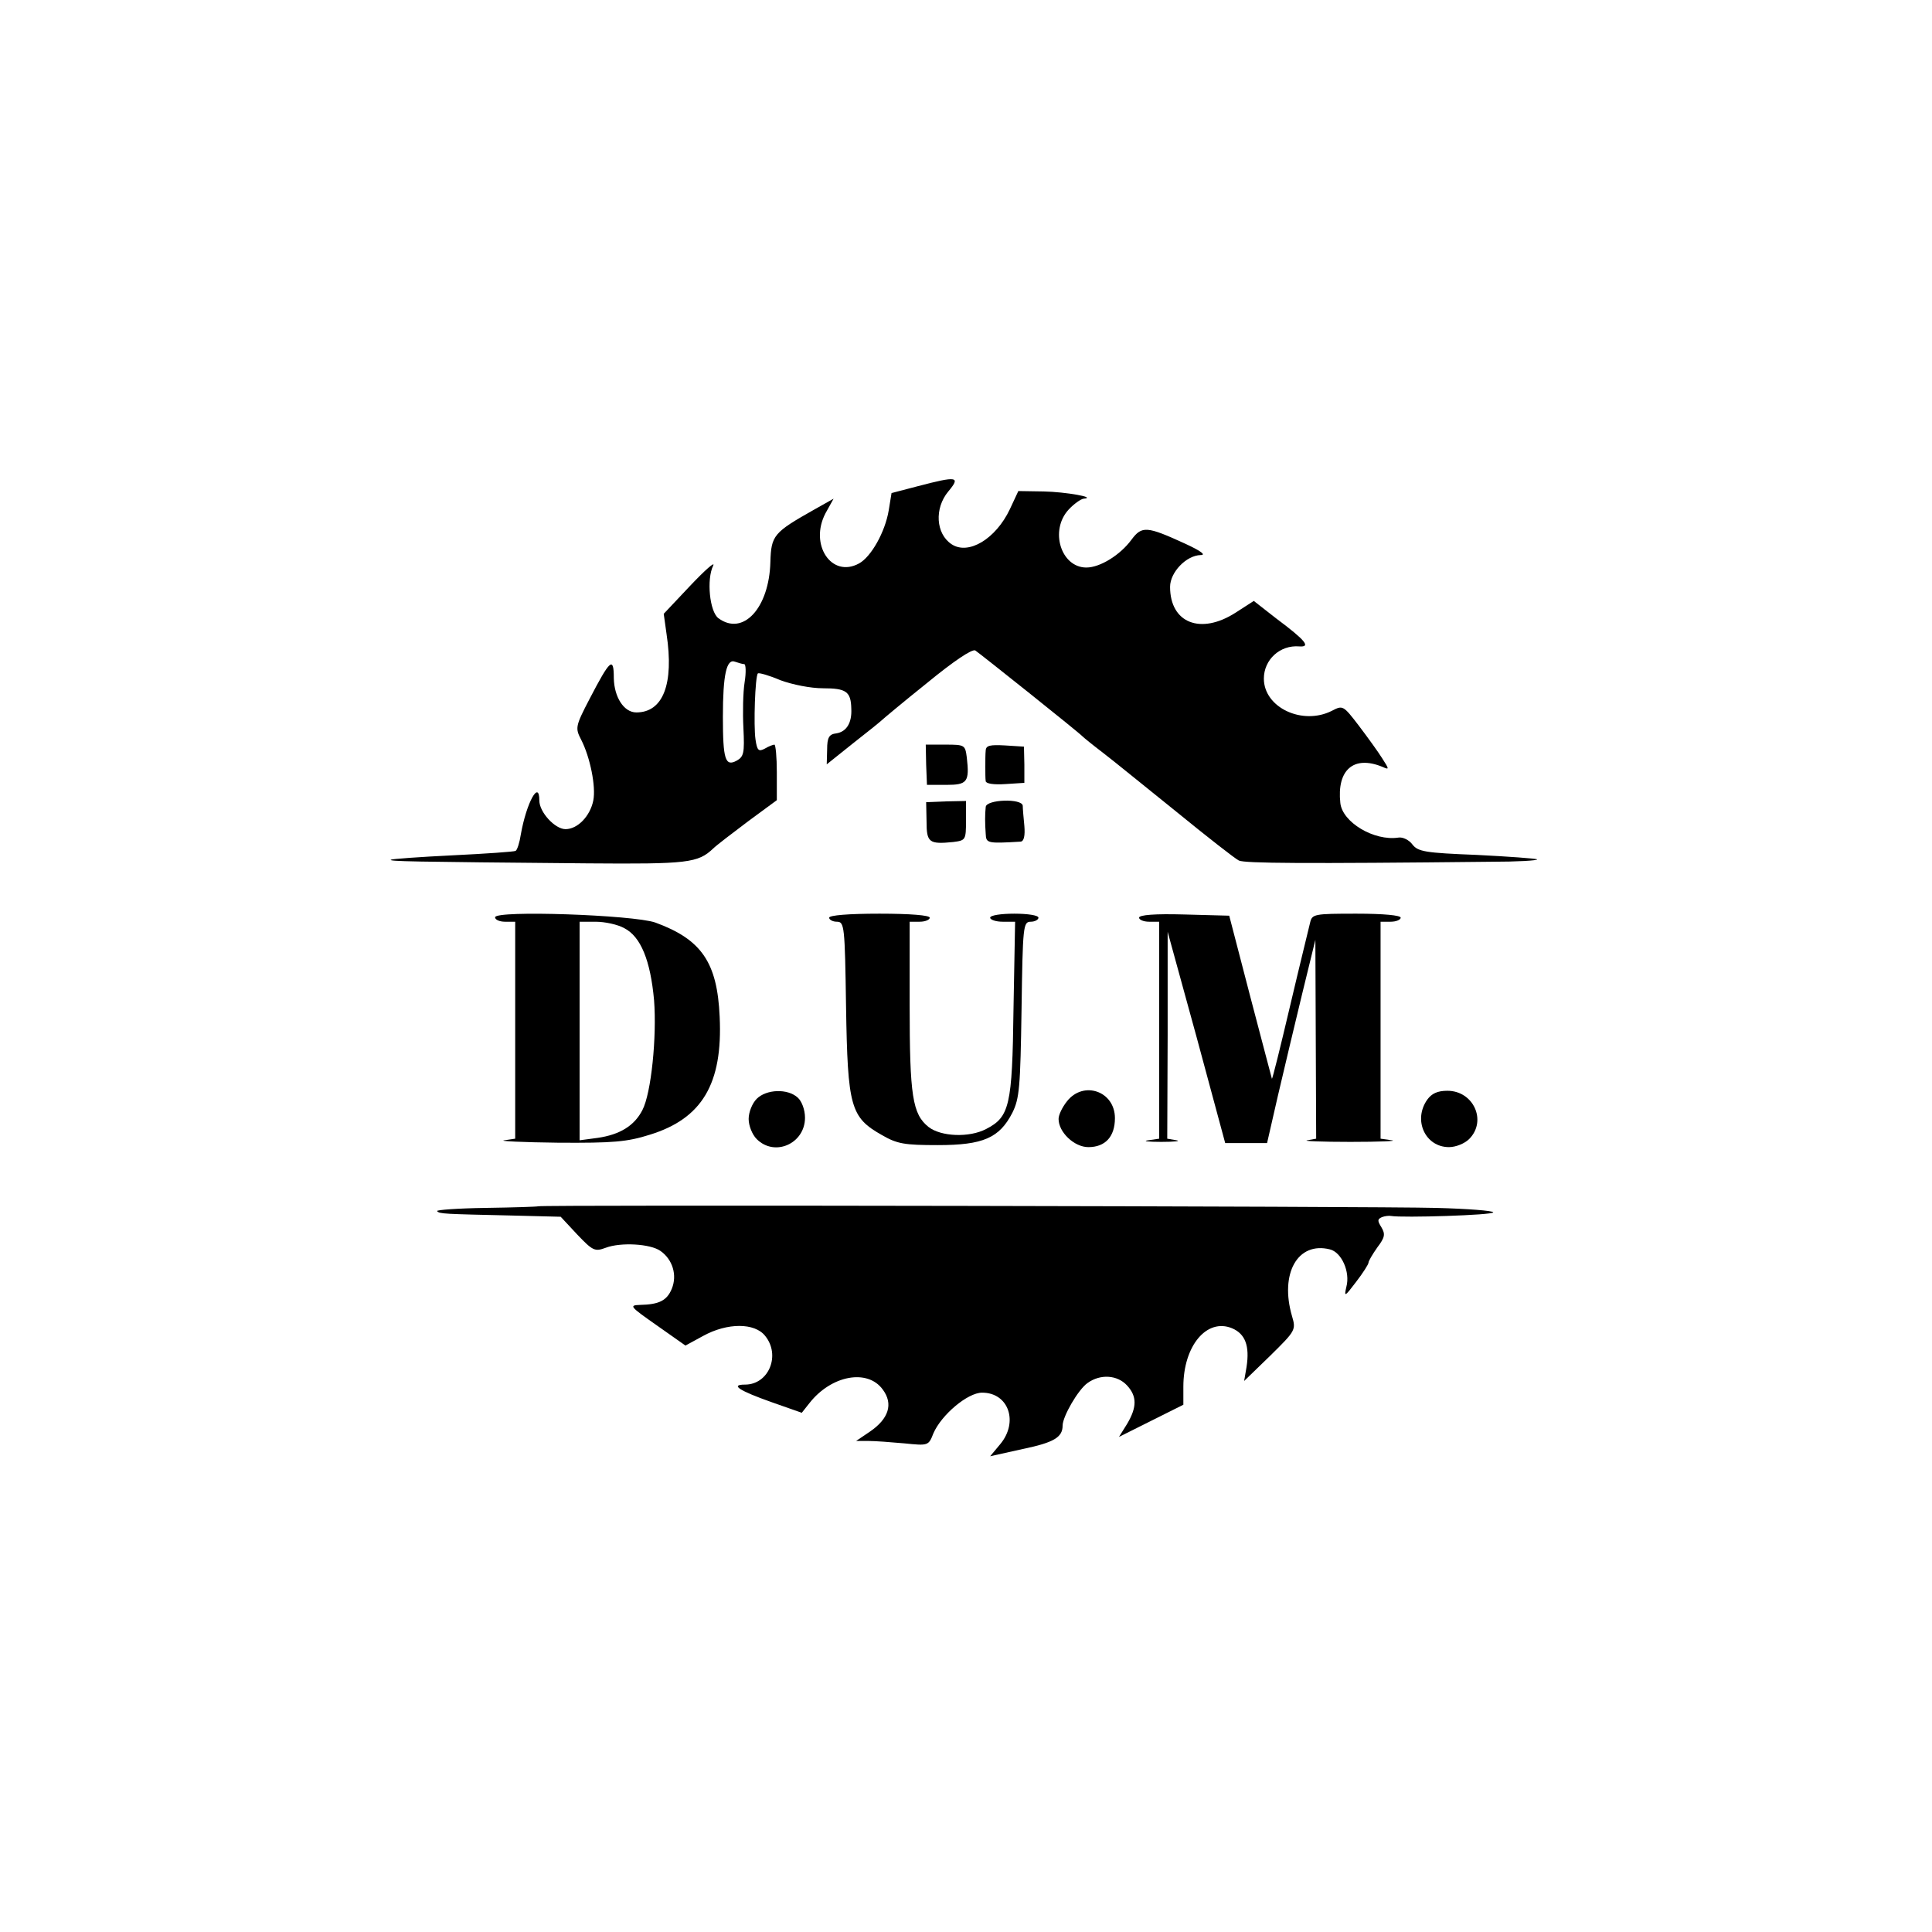
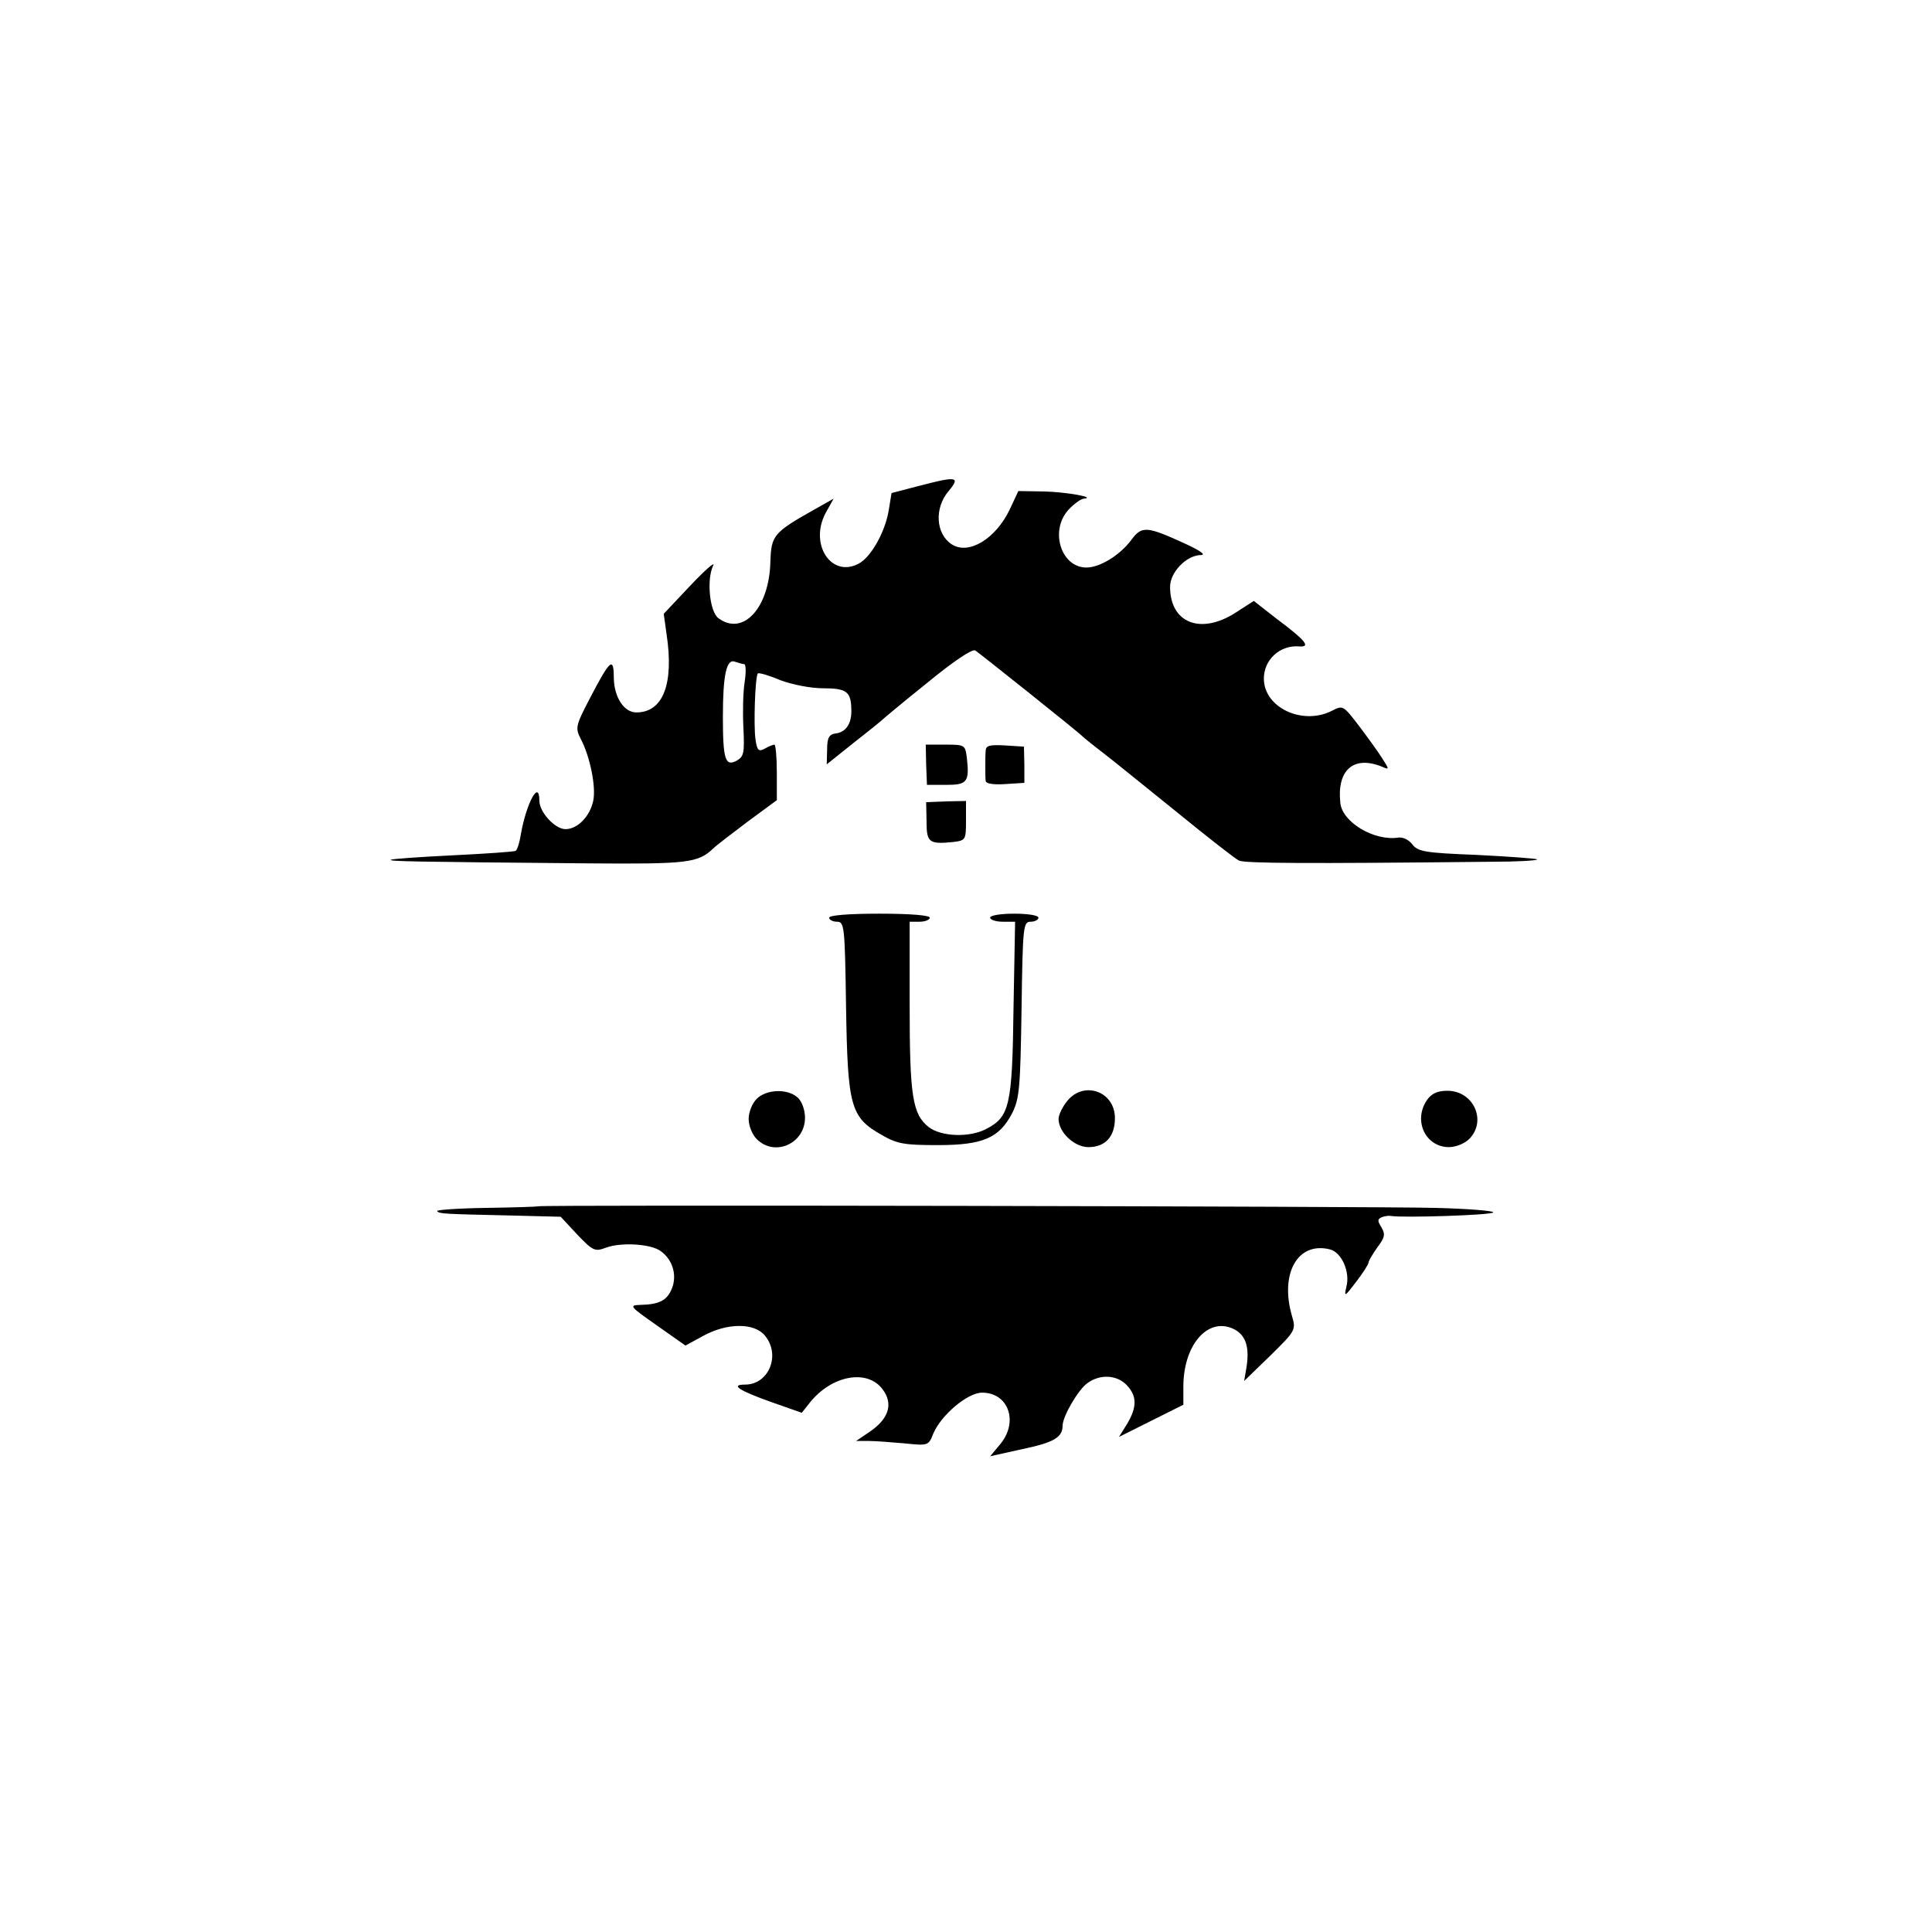
<svg xmlns="http://www.w3.org/2000/svg" version="1.0" width="480pt" height="480pt" viewBox="0 0 480 480" preserveAspectRatio="xMidYMid meet">
  <g transform="translate(0,480) scale(0.1,-0.1)" fill="#000000" stroke="none">
    <path d="M2280 3592 l-65 -17 -7 -43 c-9 -54 -44 -116 -74 -132 -68 -37 -124 47 -83 125 l20 36 -48 -27 c-101 -57 -107 -64 -109 -130 -3 -115 -68 -185 -129 -140 -22 16 -30 97 -13 131 5 11 -20 -11 -57 -50 l-66 -70 7 -50 c19 -125 -9 -195 -75 -195 -31 0 -55 38 -56 85 0 55 -9 47 -60 -51 -36 -69 -36 -73 -21 -102 22 -43 37 -116 30 -151 -8 -39 -39 -71 -69 -71 -26 0 -65 42 -65 71 0 53 -32 -5 -46 -84 -3 -20 -9 -39 -13 -41 -3 -2 -73 -7 -156 -11 -82 -4 -152 -9 -154 -11 -4 -4 42 -5 489 -9 249 -2 274 1 312 37 7 7 46 37 86 67 l72 53 0 69 c0 38 -3 69 -6 69 -3 0 -14 -4 -24 -10 -15 -8 -19 -5 -23 23 -5 34 -1 157 6 164 3 2 28 -5 56 -17 30 -11 75 -20 106 -20 57 0 69 -8 70 -50 2 -36 -12 -58 -37 -62 -18 -2 -23 -10 -23 -40 l-1 -37 65 52 c36 28 68 54 71 57 3 3 53 45 113 93 67 55 112 85 120 81 12 -8 258 -204 267 -214 3 -3 25 -21 50 -40 25 -19 107 -86 183 -147 76 -62 145 -116 155 -121 15 -7 162 -8 626 -3 66 0 117 3 115 6 -3 2 -70 7 -150 11 -128 5 -146 8 -160 26 -8 11 -24 19 -35 17 -60 -9 -139 38 -144 86 -9 82 33 119 104 90 18 -8 18 -7 0 21 -10 16 -36 52 -58 81 -39 51 -40 51 -67 37 -73 -37 -169 8 -169 80 0 47 40 84 88 80 29 -2 17 14 -58 70 l-55 43 -45 -29 c-87 -56 -163 -26 -163 64 0 36 40 78 76 79 14 0 1 10 -38 28 -96 44 -108 45 -134 10 -28 -38 -78 -69 -112 -69 -63 0 -92 92 -44 144 13 14 30 26 37 27 35 3 -45 17 -99 18 l-63 1 -21 -45 c-35 -74 -103 -115 -145 -87 -39 26 -43 89 -8 131 31 37 23 39 -76 13z m-431 -442 c4 0 5 -20 1 -45 -4 -25 -5 -76 -3 -114 3 -62 1 -71 -17 -81 -28 -15 -34 3 -34 109 0 105 9 145 30 137 9 -3 19 -6 23 -6z" />
    <path d="M2301 2900 l2 -50 48 0 c52 0 58 7 51 68 -4 31 -5 32 -53 32 l-49 0 1 -50z" />
    <path d="M2449 2936 c-1 -9 -1 -27 -1 -41 0 -14 0 -30 1 -36 1 -6 20 -9 49 -7 l47 3 0 45 -1 45 -47 3 c-37 2 -47 0 -48 -12z" />
    <path d="M2302 2759 c0 -52 6 -57 66 -51 31 4 32 5 32 53 l0 49 -49 -1 -50 -2 1 -48z" />
-     <path d="M2449 2795 c-2 -19 -2 -39 0 -67 1 -23 4 -24 87 -19 8 1 11 15 9 39 -2 20 -4 43 -4 50 -1 19 -91 16 -92 -3z" />
-     <path d="M1230 2521 c0 -6 11 -11 25 -11 l25 0 0 -269 0 -270 -27 -4 c-16 -2 45 -5 133 -6 138 -1 172 2 229 20 129 40 181 126 173 293 -6 135 -45 192 -160 234 -55 19 -398 31 -398 13z m321 -27 c41 -21 65 -80 74 -179 7 -91 -7 -231 -29 -273 -20 -39 -56 -61 -111 -69 l-45 -6 0 272 0 271 40 0 c23 0 55 -7 71 -16z" />
    <path d="M2060 2520 c0 -5 9 -10 19 -10 19 0 20 -10 23 -212 4 -248 11 -274 89 -318 38 -22 56 -25 139 -25 113 0 153 18 185 80 18 36 20 64 23 258 3 207 4 217 23 217 10 0 19 5 19 10 0 6 -27 10 -60 10 -33 0 -60 -4 -60 -10 0 -5 14 -10 31 -10 l31 0 -4 -217 c-3 -241 -10 -268 -68 -298 -42 -22 -112 -19 -143 5 -40 32 -47 77 -47 303 l0 207 25 0 c14 0 25 5 25 10 0 6 -48 10 -125 10 -77 0 -125 -4 -125 -10z" />
-     <path d="M2830 2520 c0 -5 11 -10 25 -10 l25 0 0 -269 0 -270 -27 -4 c-16 -2 -1 -4 32 -4 33 0 50 2 38 4 l-23 4 1 257 0 257 72 -262 71 -263 52 0 52 0 27 118 c15 64 42 178 60 252 l33 135 1 -247 1 -247 -22 -4 c-13 -2 36 -4 107 -4 72 0 118 2 103 4 l-28 4 0 270 0 269 25 0 c14 0 25 5 25 10 0 6 -43 10 -110 10 -105 0 -110 -1 -115 -22 -3 -13 -26 -106 -50 -208 -24 -102 -44 -183 -45 -180 -1 3 -25 95 -54 205 l-52 200 -112 3 c-72 2 -112 -1 -112 -8z" />
    <path d="M1880 2070 c-11 -11 -20 -33 -20 -50 0 -17 9 -39 20 -50 45 -45 120 -11 120 53 0 20 -8 41 -18 50 -25 23 -78 21 -102 -3z" />
    <path d="M2651 2064 c-12 -15 -21 -34 -21 -44 0 -33 39 -70 74 -70 42 0 66 26 66 72 0 67 -78 94 -119 42z" />
    <path d="M3546 2068 c-36 -51 -5 -118 54 -118 17 0 39 9 50 20 45 45 11 120 -54 120 -25 0 -39 -7 -50 -22z" />
    <path d="M1337 1803 c-1 -1 -60 -3 -130 -4 -70 -1 -124 -5 -121 -8 6 -7 15 -7 188 -11 l119 -3 41 -44 c39 -41 44 -43 71 -33 37 14 111 10 136 -8 30 -21 42 -60 28 -94 -12 -29 -31 -39 -79 -40 -28 -1 -25 -4 42 -51 l71 -50 44 24 c60 33 128 33 154 0 39 -48 9 -121 -50 -121 -38 0 -15 -15 67 -44 l74 -26 19 24 c54 69 144 86 182 34 27 -36 15 -73 -32 -105 l-34 -23 30 0 c17 0 57 -3 90 -6 59 -6 60 -6 72 25 20 46 85 101 121 101 66 0 91 -73 45 -128 l-25 -30 81 18 c77 16 99 29 99 58 0 23 39 90 62 106 32 23 74 20 98 -6 25 -27 25 -54 0 -96 l-20 -32 80 40 80 40 0 45 c0 101 58 171 121 145 33 -14 44 -44 36 -96 l-6 -35 65 63 c63 62 64 64 54 98 -31 106 14 186 94 166 29 -7 51 -56 41 -93 -6 -26 -4 -25 24 12 17 22 31 44 31 48 0 4 10 21 22 38 19 25 20 33 10 50 -10 16 -10 20 1 25 8 3 18 4 23 3 29 -5 254 2 254 9 0 4 -64 9 -142 11 -140 4 -2228 8 -2231 4z" />
  </g>
</svg>